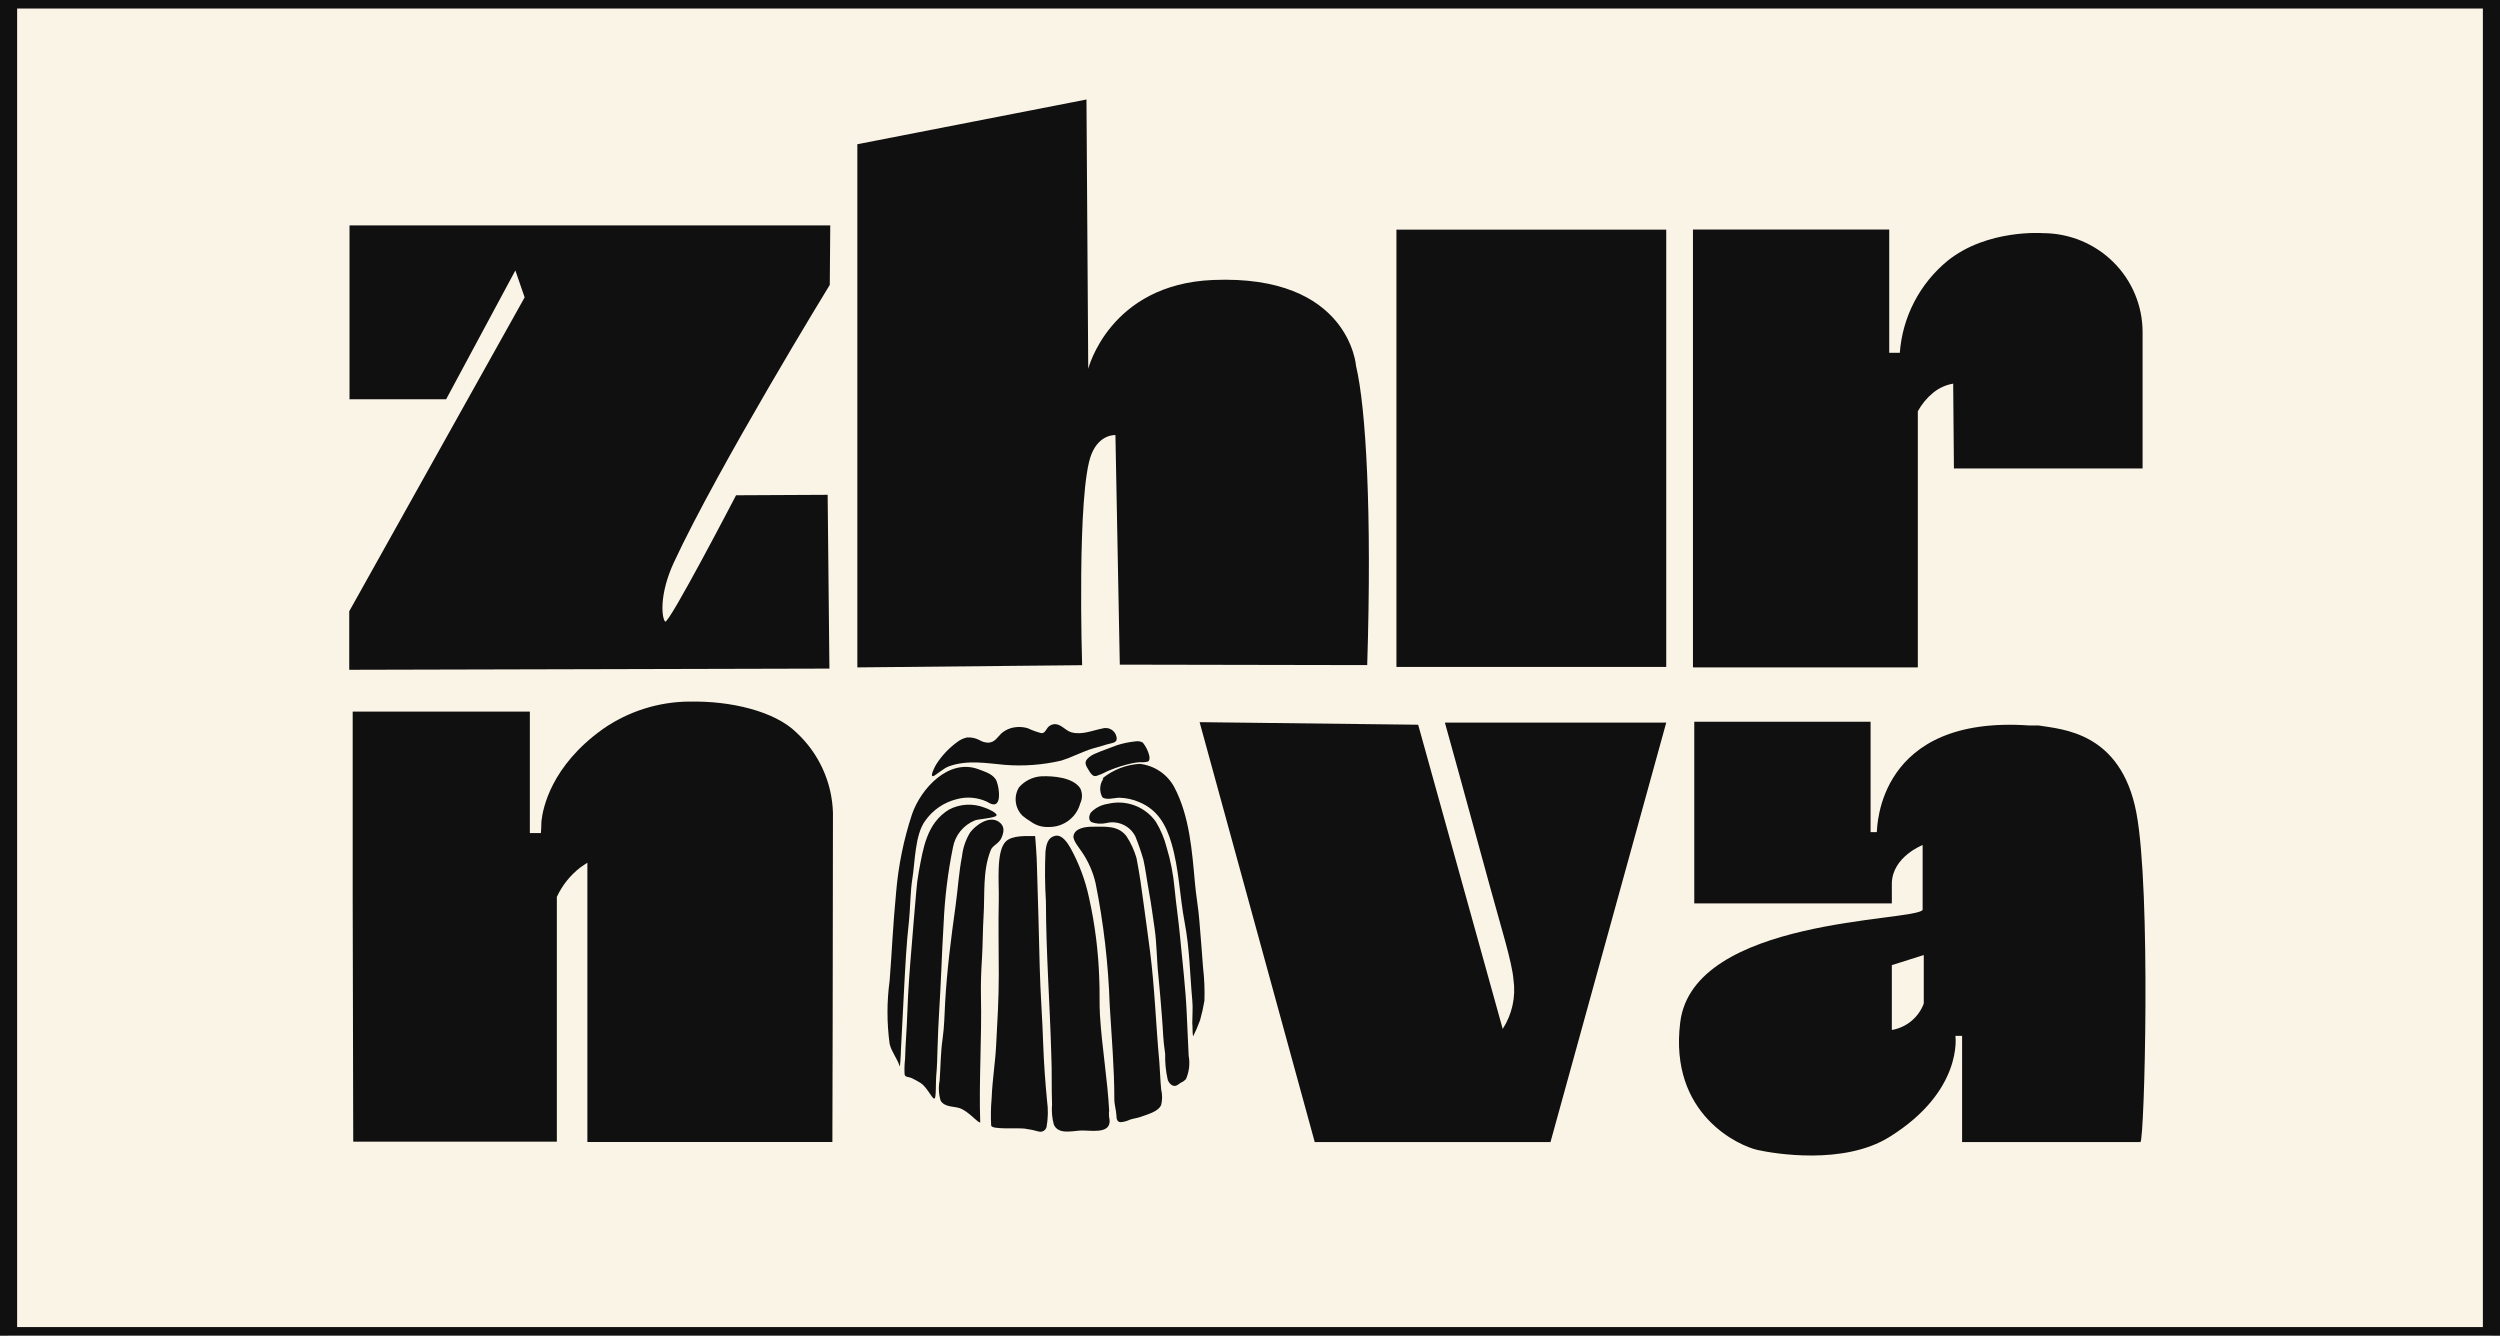
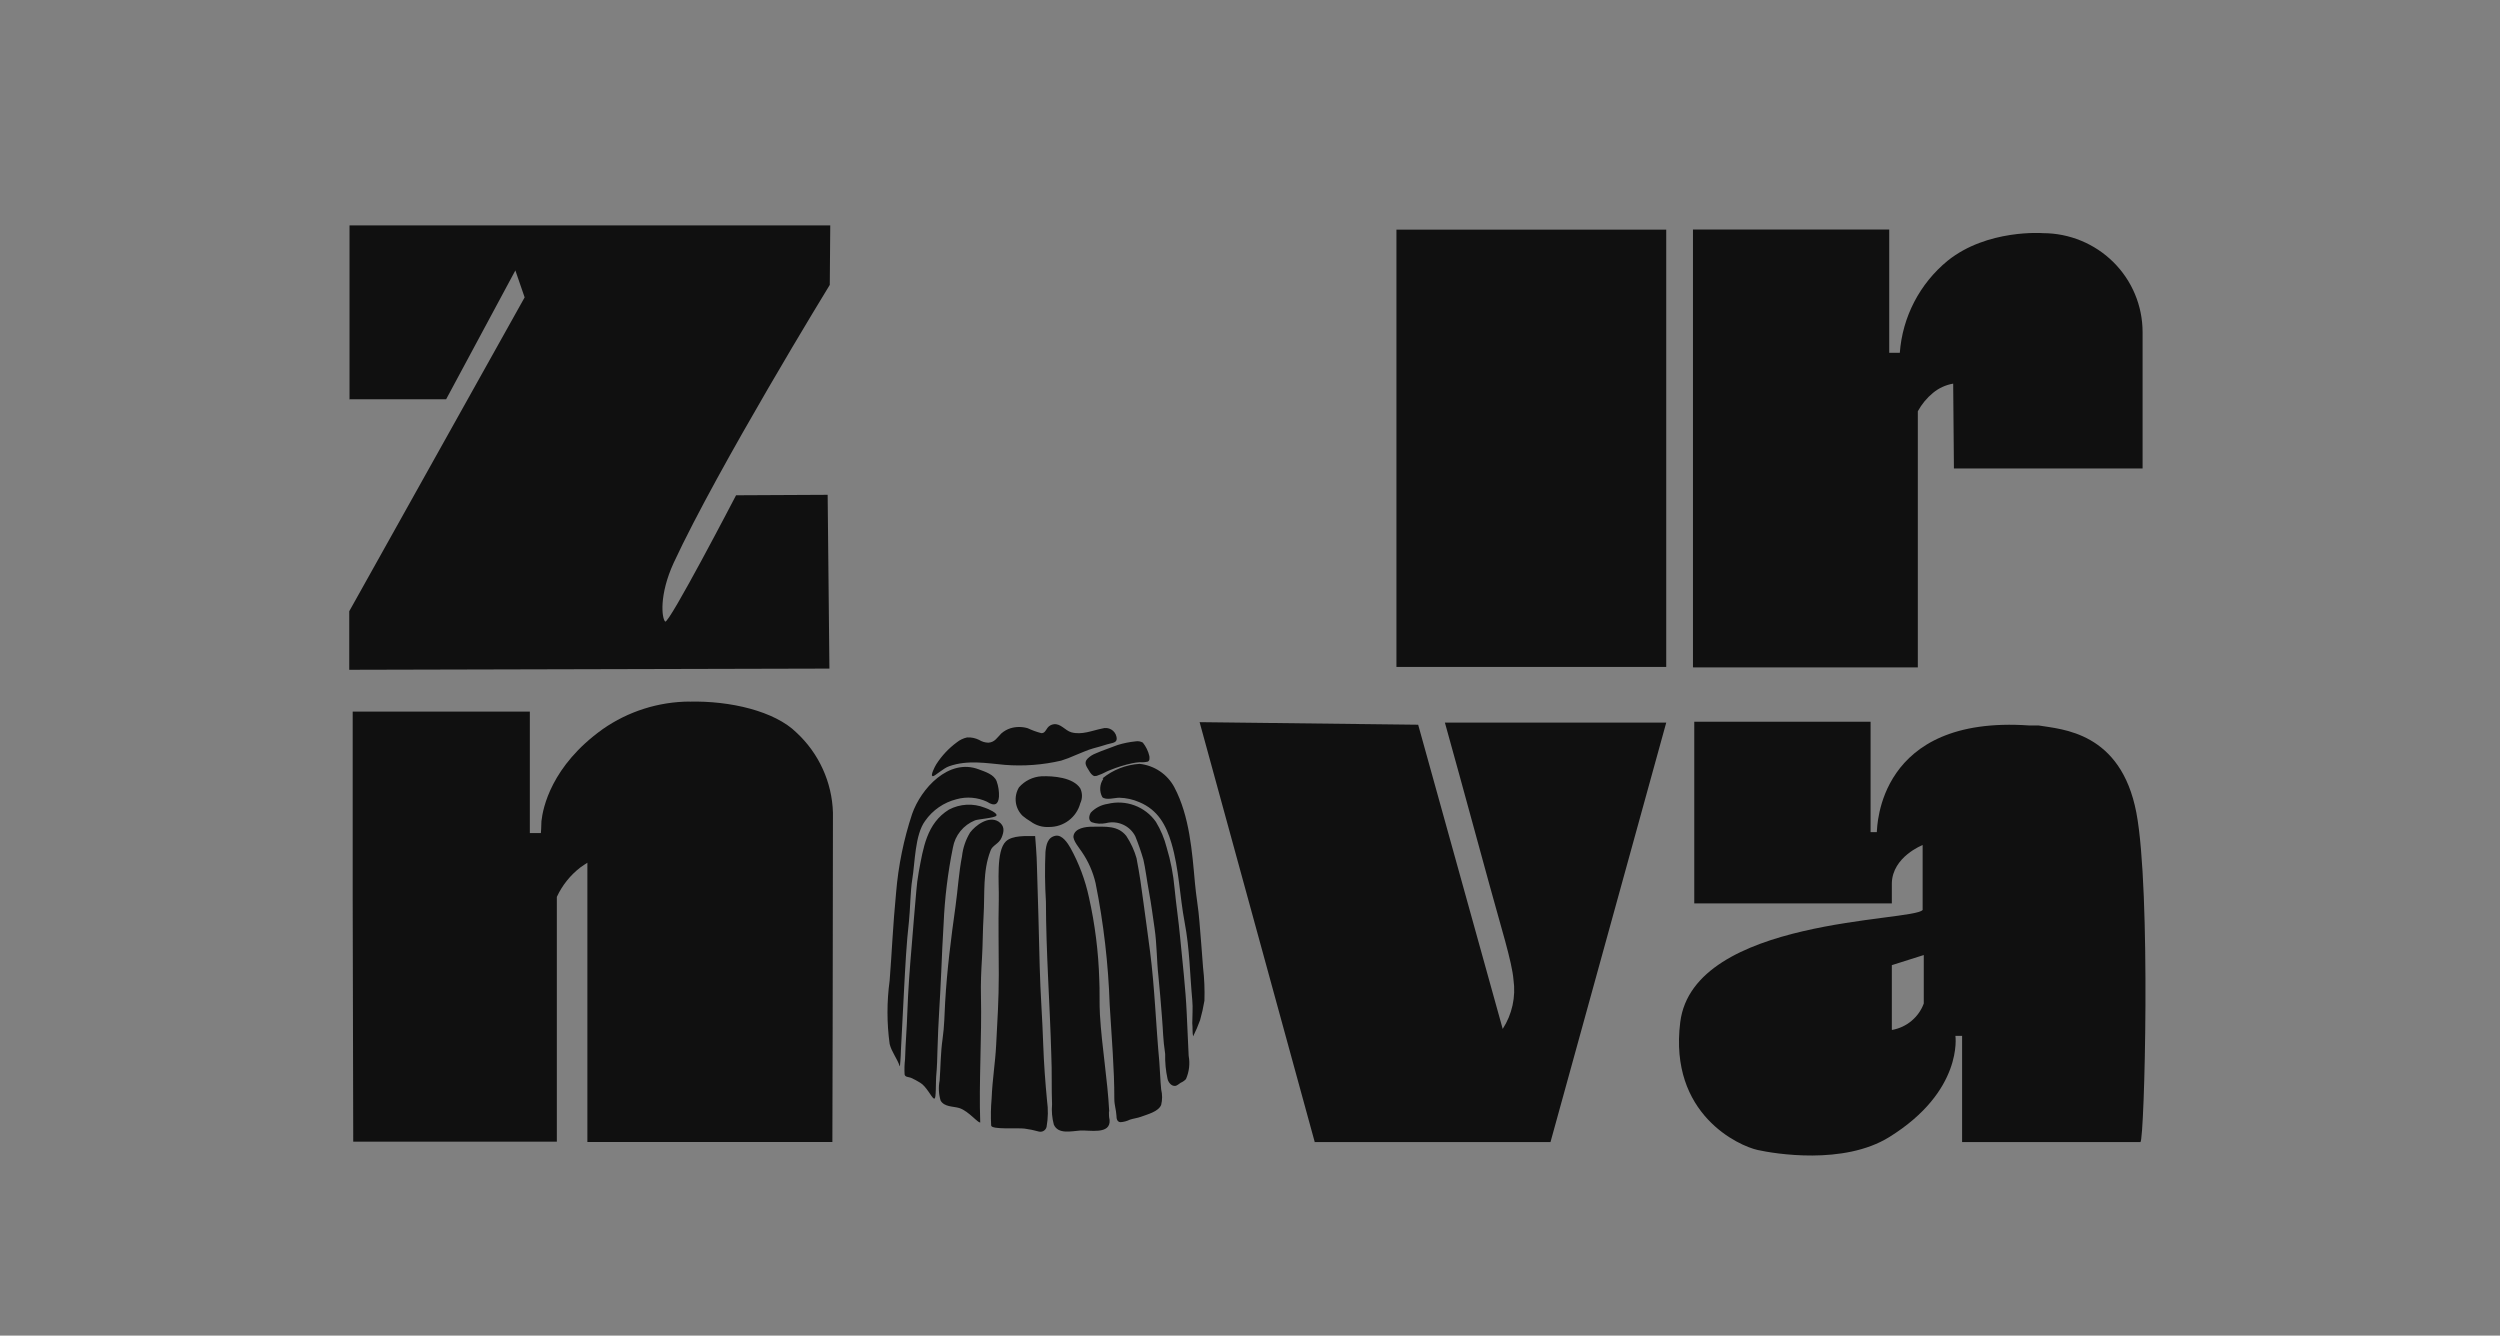
<svg xmlns="http://www.w3.org/2000/svg" width="146" height="78" viewBox="0 0 146 78" fill="none">
  <rect x="0" y="0" width="146" height="78" fill="#808080" stroke="none" />
-   <rect x="0.5" width="145" height="78" fill="#FAF4E6" />
-   <rect x="0.5" width="145" height="78" stroke="#101010" />
  <path fill-rule="evenodd" clip-rule="evenodd" d="M20.412 23.339V13.164H48.487L48.459 16.637C48.459 16.637 41.956 27.247 39.343 32.87C38.487 34.735 38.644 36.095 38.845 36.299C39.045 36.503 42.986 28.924 42.986 28.924L48.335 28.897L48.438 39.046L20.396 39.116V35.697L30.639 17.367L30.097 15.793L26.054 23.318H20.391L20.412 23.339Z" fill="#101010" />
-   <path fill-rule="evenodd" clip-rule="evenodd" d="M50.069 38.976V8.423L63.45 5.811L63.553 21.539C63.553 21.539 64.794 16.604 70.832 16.351C78.821 16.013 79.195 21.383 79.195 21.383C79.769 23.785 80.127 29.908 79.845 38.842L65.396 38.815L65.141 25.409C65.141 25.409 64.215 25.334 63.738 26.532C62.876 28.682 63.196 38.847 63.196 38.847L50.058 38.976H50.069Z" fill="#101010" />
  <path fill-rule="evenodd" clip-rule="evenodd" d="M97.308 13.411H81.552V38.949H97.308V13.411Z" fill="#101010" />
  <path fill-rule="evenodd" clip-rule="evenodd" d="M98.879 38.976H112.001V24.017C112.225 23.606 112.527 23.241 112.89 22.942C113.227 22.663 113.633 22.478 114.066 22.404L114.109 27.36H125.127V19.384C125.124 17.855 124.511 16.389 123.421 15.308C122.331 14.227 120.853 13.619 119.312 13.616C119.312 13.616 116.06 13.363 113.74 15.229C112.933 15.891 112.27 16.709 111.79 17.633C111.311 18.557 111.025 19.567 110.949 20.604H110.331V13.406H98.869V38.944L98.879 38.976Z" fill="#101010" />
  <path fill-rule="evenodd" clip-rule="evenodd" d="M40.287 40.971C38.464 40.979 36.687 41.541 35.197 42.583C32.195 44.733 31.702 47.184 31.62 47.959C31.62 48.233 31.588 48.652 31.588 48.652H30.943V41.557H20.597V52.415L20.629 66.675H32.52V52.377C32.834 51.7 33.308 51.108 33.902 50.651C34.043 50.549 34.179 50.463 34.303 50.383V66.691H48.611C48.611 66.691 48.644 55.178 48.644 47.464C48.619 46.584 48.418 45.718 48.053 44.915C47.689 44.112 47.167 43.389 46.519 42.788C45.246 41.524 42.623 40.917 40.265 40.976L40.287 40.971Z" fill="#101010" />
  <path fill-rule="evenodd" clip-rule="evenodd" d="M76.788 66.696H90.549L97.308 42.201H84.382C84.382 42.201 85.785 47.248 86.988 51.683C87.639 54.075 88.305 56.176 88.387 57.214C88.532 58.216 88.309 59.237 87.758 60.09L82.821 42.324L70.057 42.174L76.788 66.723V66.696Z" fill="#101010" />
  <path fill-rule="evenodd" clip-rule="evenodd" d="M109.258 48.598H109.605C109.638 48.307 109.648 41.744 118.515 42.368C118.602 42.368 118.905 42.368 119.057 42.368C120.407 42.594 123.859 42.728 124.764 47.464C125.626 51.995 125.236 66.562 125.003 66.696H114.586V60.493H114.196C114.196 60.493 114.667 63.718 110.331 66.406C107.67 68.056 103.616 67.374 102.646 67.159C101.562 66.922 97.454 65.084 98.126 59.698C98.89 53.575 111.757 53.833 112.282 53.14V49.35C112.282 49.35 110.516 50.033 110.483 51.581C110.486 51.626 110.486 51.671 110.483 51.715V52.758H98.945V42.148H109.242V48.598H109.258ZM110.483 60.128V56.365L112.348 55.774V58.606C112.202 59.002 111.954 59.352 111.628 59.623C111.303 59.894 110.912 60.075 110.494 60.149L110.483 60.128Z" fill="#101010" />
  <path fill-rule="evenodd" clip-rule="evenodd" d="M60.453 48.828C59.955 48.828 59.126 48.769 58.741 49.14C58.161 49.705 58.35 51.554 58.329 52.511C58.296 53.994 58.329 55.472 58.329 56.929C58.329 58.386 58.248 59.617 58.177 61.004C58.123 62.078 57.96 62.987 57.911 64.148C57.864 64.675 57.855 65.205 57.884 65.734C57.922 65.981 59.402 65.857 59.836 65.911C60.118 65.948 60.397 66.005 60.67 66.083C60.718 66.095 60.767 66.097 60.816 66.09C60.865 66.083 60.911 66.066 60.953 66.04C60.995 66.015 61.032 65.981 61.06 65.941C61.089 65.902 61.109 65.857 61.12 65.809C61.21 65.303 61.219 64.786 61.147 64.277C61.044 63.202 60.963 62.1 60.925 61.02C60.876 59.477 60.757 58.004 60.719 56.461C60.67 54.505 60.621 52.5 60.556 50.549C60.556 50.076 60.453 48.834 60.453 48.834V48.828ZM64.762 64.911C64.762 65.132 64.762 65.228 64.8 65.4C64.876 66.287 63.608 65.986 63.077 66.024C62.545 66.062 61.797 66.255 61.543 65.675C61.44 65.289 61.406 64.889 61.44 64.492C61.402 63.53 61.44 62.578 61.396 61.616C61.315 58.633 61.087 55.644 61.082 52.656C61.022 51.688 61.013 50.717 61.055 49.748C61.098 49.345 61.174 48.893 61.651 48.807C62.036 48.742 62.356 49.242 62.513 49.517C63.014 50.425 63.38 51.401 63.597 52.414C63.949 53.99 64.15 55.595 64.198 57.209C64.231 57.805 64.198 58.665 64.236 59.257C64.35 61.175 64.681 63.019 64.778 64.911H64.762ZM57.272 65.535C57.163 65.675 56.6 64.89 56.014 64.707C55.668 64.605 55.147 64.653 54.931 64.272C54.818 63.889 54.799 63.486 54.876 63.094C54.936 62.224 54.931 61.482 55.044 60.692C55.158 59.902 55.153 59.246 55.196 58.542C55.304 56.633 55.543 54.779 55.803 52.919C55.939 51.941 55.993 50.968 56.182 50C56.236 49.511 56.397 49.039 56.654 48.619C56.958 48.21 57.738 47.619 58.312 47.979C58.681 48.227 58.648 48.549 58.491 48.92C58.334 49.291 57.949 49.361 57.846 49.683C57.38 50.887 57.521 52.161 57.44 53.516C57.391 54.29 57.397 55.182 57.348 55.956C57.299 56.73 57.272 57.429 57.288 58.181C57.342 60.547 57.163 63.181 57.245 65.546L57.272 65.535ZM66.382 50.145C66.25 49.675 66.045 49.227 65.775 48.818C65.282 48.2 64.578 48.28 63.776 48.28C63.418 48.28 62.767 48.355 62.692 48.818C62.648 49.081 63.038 49.533 63.174 49.742C63.556 50.298 63.83 50.92 63.982 51.575C64.45 53.913 64.726 56.284 64.805 58.665C64.914 60.514 65.082 62.46 65.076 64.164C65.076 64.551 65.179 64.777 65.201 65.159C65.201 65.325 65.234 65.524 65.439 65.535C65.628 65.522 65.812 65.473 65.981 65.39C66.166 65.325 66.437 65.293 66.621 65.223C66.973 65.089 67.656 64.927 67.813 64.524C67.884 64.229 67.884 63.922 67.813 63.627C67.759 63.089 67.748 62.552 67.705 62.014C67.504 59.864 67.439 57.714 67.163 55.564C67.049 54.661 66.903 53.65 66.784 52.752C66.648 51.726 66.567 51.14 66.377 50.14L66.382 50.145ZM54.524 64.148C54.389 64.062 54.09 63.438 53.744 63.234C53.57 63.125 53.389 63.028 53.202 62.944C53.072 62.89 52.849 62.912 52.828 62.74C52.811 62.446 52.82 62.151 52.855 61.858C52.887 60.783 52.958 60.106 52.99 59.095C53.034 57.837 53.131 56.531 53.24 55.273C53.332 54.198 53.402 53.209 53.511 52.048C53.54 51.666 53.589 51.286 53.657 50.909C53.917 49.533 54.112 48.087 55.418 47.281C55.737 47.113 56.089 47.016 56.449 46.996C56.809 46.977 57.17 47.035 57.505 47.168C57.7 47.227 58.307 47.506 58.182 47.641C58.058 47.775 57.099 47.84 56.941 47.909C56.608 48.043 56.315 48.259 56.089 48.536C55.863 48.814 55.713 49.144 55.651 49.495C55.355 50.95 55.174 52.425 55.109 53.908C55.061 54.709 54.996 55.967 54.968 56.773C54.898 58.472 54.795 59.563 54.746 61.391C54.746 61.605 54.714 62.466 54.687 62.681C54.633 63.17 54.687 64.223 54.562 64.153L54.524 64.148ZM68.046 61.552C68.033 62.045 68.081 62.538 68.187 63.019C68.236 63.207 68.399 63.428 68.615 63.417C68.735 63.417 68.854 63.293 68.951 63.234C69.069 63.185 69.174 63.112 69.26 63.019C69.448 62.592 69.503 62.118 69.418 61.659C69.374 60.815 69.342 60.004 69.304 59.16C69.239 57.719 69.055 56.171 68.919 54.736C68.827 53.742 68.691 52.871 68.594 51.876C68.522 51.069 68.368 50.271 68.133 49.495C67.999 48.967 67.788 48.462 67.504 47.995C67.197 47.558 66.763 47.223 66.26 47.036C65.757 46.849 65.208 46.818 64.686 46.947C64.314 47.002 63.971 47.178 63.711 47.447C63.597 47.614 63.543 47.899 63.754 48.017C64.022 48.11 64.311 48.129 64.589 48.071C64.92 47.986 65.27 48.016 65.581 48.156C65.893 48.296 66.147 48.537 66.301 48.839C66.482 49.284 66.639 49.738 66.773 50.199C66.881 50.645 67 51.554 67.087 52.005C67.255 52.919 67.304 53.387 67.428 54.22C67.564 55.15 67.548 56.069 67.651 56.999C67.732 57.752 67.792 58.611 67.857 59.375C67.938 60.348 67.906 60.579 68.046 61.552ZM52.541 62.261C52.394 61.815 52.063 61.423 51.955 60.966C51.787 59.739 51.787 58.495 51.955 57.268C52.096 55.478 52.134 54.193 52.334 52.107C52.464 50.553 52.776 49.02 53.267 47.538C53.782 46.06 55.402 44.26 57.163 44.931C57.532 45.071 58.047 45.222 58.204 45.625C58.307 45.914 58.353 46.221 58.34 46.528C58.307 46.963 58.101 47.125 57.635 46.818C57.082 46.563 56.456 46.511 55.868 46.673C55.119 46.86 54.464 47.311 54.026 47.942C53.429 48.753 53.44 50.361 53.278 51.344C53.164 52.027 53.158 53.113 53.083 53.806C52.936 55.096 52.871 56.418 52.801 57.714C52.73 59.009 52.654 60.627 52.611 61.391C52.611 61.67 52.557 62.261 52.557 62.261H52.541ZM64.437 45.48C64.327 45.636 64.263 45.819 64.253 46.009C64.242 46.199 64.285 46.388 64.377 46.555C64.589 46.748 65.103 46.587 65.364 46.587C65.767 46.596 66.165 46.684 66.534 46.845C67.618 47.297 68.101 48.178 68.415 49.248C68.859 50.758 68.892 52.333 69.184 53.87C69.477 55.408 69.488 56.891 69.629 58.407C69.672 58.864 69.629 59.3 69.629 59.756C69.656 59.982 69.629 60.337 69.678 60.525C69.832 60.218 69.968 59.902 70.084 59.579C70.19 59.204 70.275 58.824 70.339 58.44C70.36 57.792 70.333 57.143 70.258 56.499C70.198 55.607 70.117 54.72 70.046 53.811C69.992 53.064 69.851 52.328 69.786 51.581C69.618 49.732 69.472 47.662 68.583 45.98C68.384 45.604 68.095 45.283 67.741 45.044C67.388 44.805 66.981 44.656 66.556 44.609C65.762 44.658 65.004 44.953 64.388 45.453L64.437 45.48ZM60.822 45.335C60.571 45.35 60.326 45.415 60.101 45.526C59.875 45.637 59.675 45.791 59.51 45.98C59.351 46.24 59.286 46.547 59.324 46.849C59.362 47.152 59.502 47.432 59.722 47.646C59.868 47.768 60.023 47.877 60.188 47.974C60.498 48.207 60.883 48.321 61.272 48.296C61.686 48.298 62.089 48.163 62.417 47.913C62.746 47.663 62.982 47.312 63.087 46.915C63.153 46.778 63.187 46.628 63.187 46.477C63.187 46.325 63.153 46.176 63.087 46.039C62.675 45.404 61.521 45.308 60.816 45.335H60.822ZM54.47 45.335C54.595 45.335 55.082 44.867 55.429 44.749C56.513 44.367 57.597 44.571 58.681 44.668C59.784 44.755 60.894 44.672 61.971 44.421C62.254 44.333 62.531 44.227 62.8 44.104C63.142 43.975 63.483 43.803 63.841 43.706C64.112 43.631 64.383 43.561 64.659 43.469C64.935 43.378 65.293 43.41 65.201 43.023C65.183 42.935 65.146 42.852 65.093 42.78C65.04 42.707 64.972 42.646 64.894 42.601C64.816 42.556 64.729 42.527 64.639 42.518C64.549 42.508 64.458 42.517 64.372 42.545C63.776 42.663 63.185 42.937 62.562 42.765C62.204 42.663 61.933 42.228 61.526 42.298C61.386 42.319 61.259 42.394 61.174 42.507C61.077 42.642 61.001 42.835 60.806 42.814C60.535 42.743 60.272 42.647 60.02 42.529C59.693 42.432 59.344 42.432 59.017 42.529C58.816 42.592 58.632 42.696 58.475 42.835C58.231 43.077 58.101 43.346 57.722 43.373C57.53 43.369 57.342 43.313 57.18 43.211C56.964 43.103 56.722 43.053 56.481 43.066C56.258 43.114 56.05 43.213 55.874 43.356C55.401 43.705 54.997 44.137 54.681 44.63C54.589 44.77 54.334 45.297 54.454 45.313L54.47 45.335ZM65.272 43.507C64.887 43.663 64.377 43.824 63.998 43.996C63.812 44.065 63.644 44.173 63.505 44.313C63.272 44.561 63.467 44.781 63.608 45.023C63.678 45.141 63.781 45.297 63.922 45.324C64.007 45.325 64.091 45.305 64.166 45.265C64.399 45.195 64.599 45.055 64.827 44.974C65.241 44.805 65.669 44.672 66.106 44.577C66.256 44.545 66.408 44.523 66.561 44.512C66.718 44.526 66.875 44.515 67.028 44.48C67.157 44.421 67.13 44.281 67.125 44.163C67.059 43.872 66.927 43.6 66.74 43.367C66.609 43.294 66.455 43.269 66.307 43.297C65.955 43.333 65.609 43.403 65.272 43.507Z" fill="#101010" />
</svg>